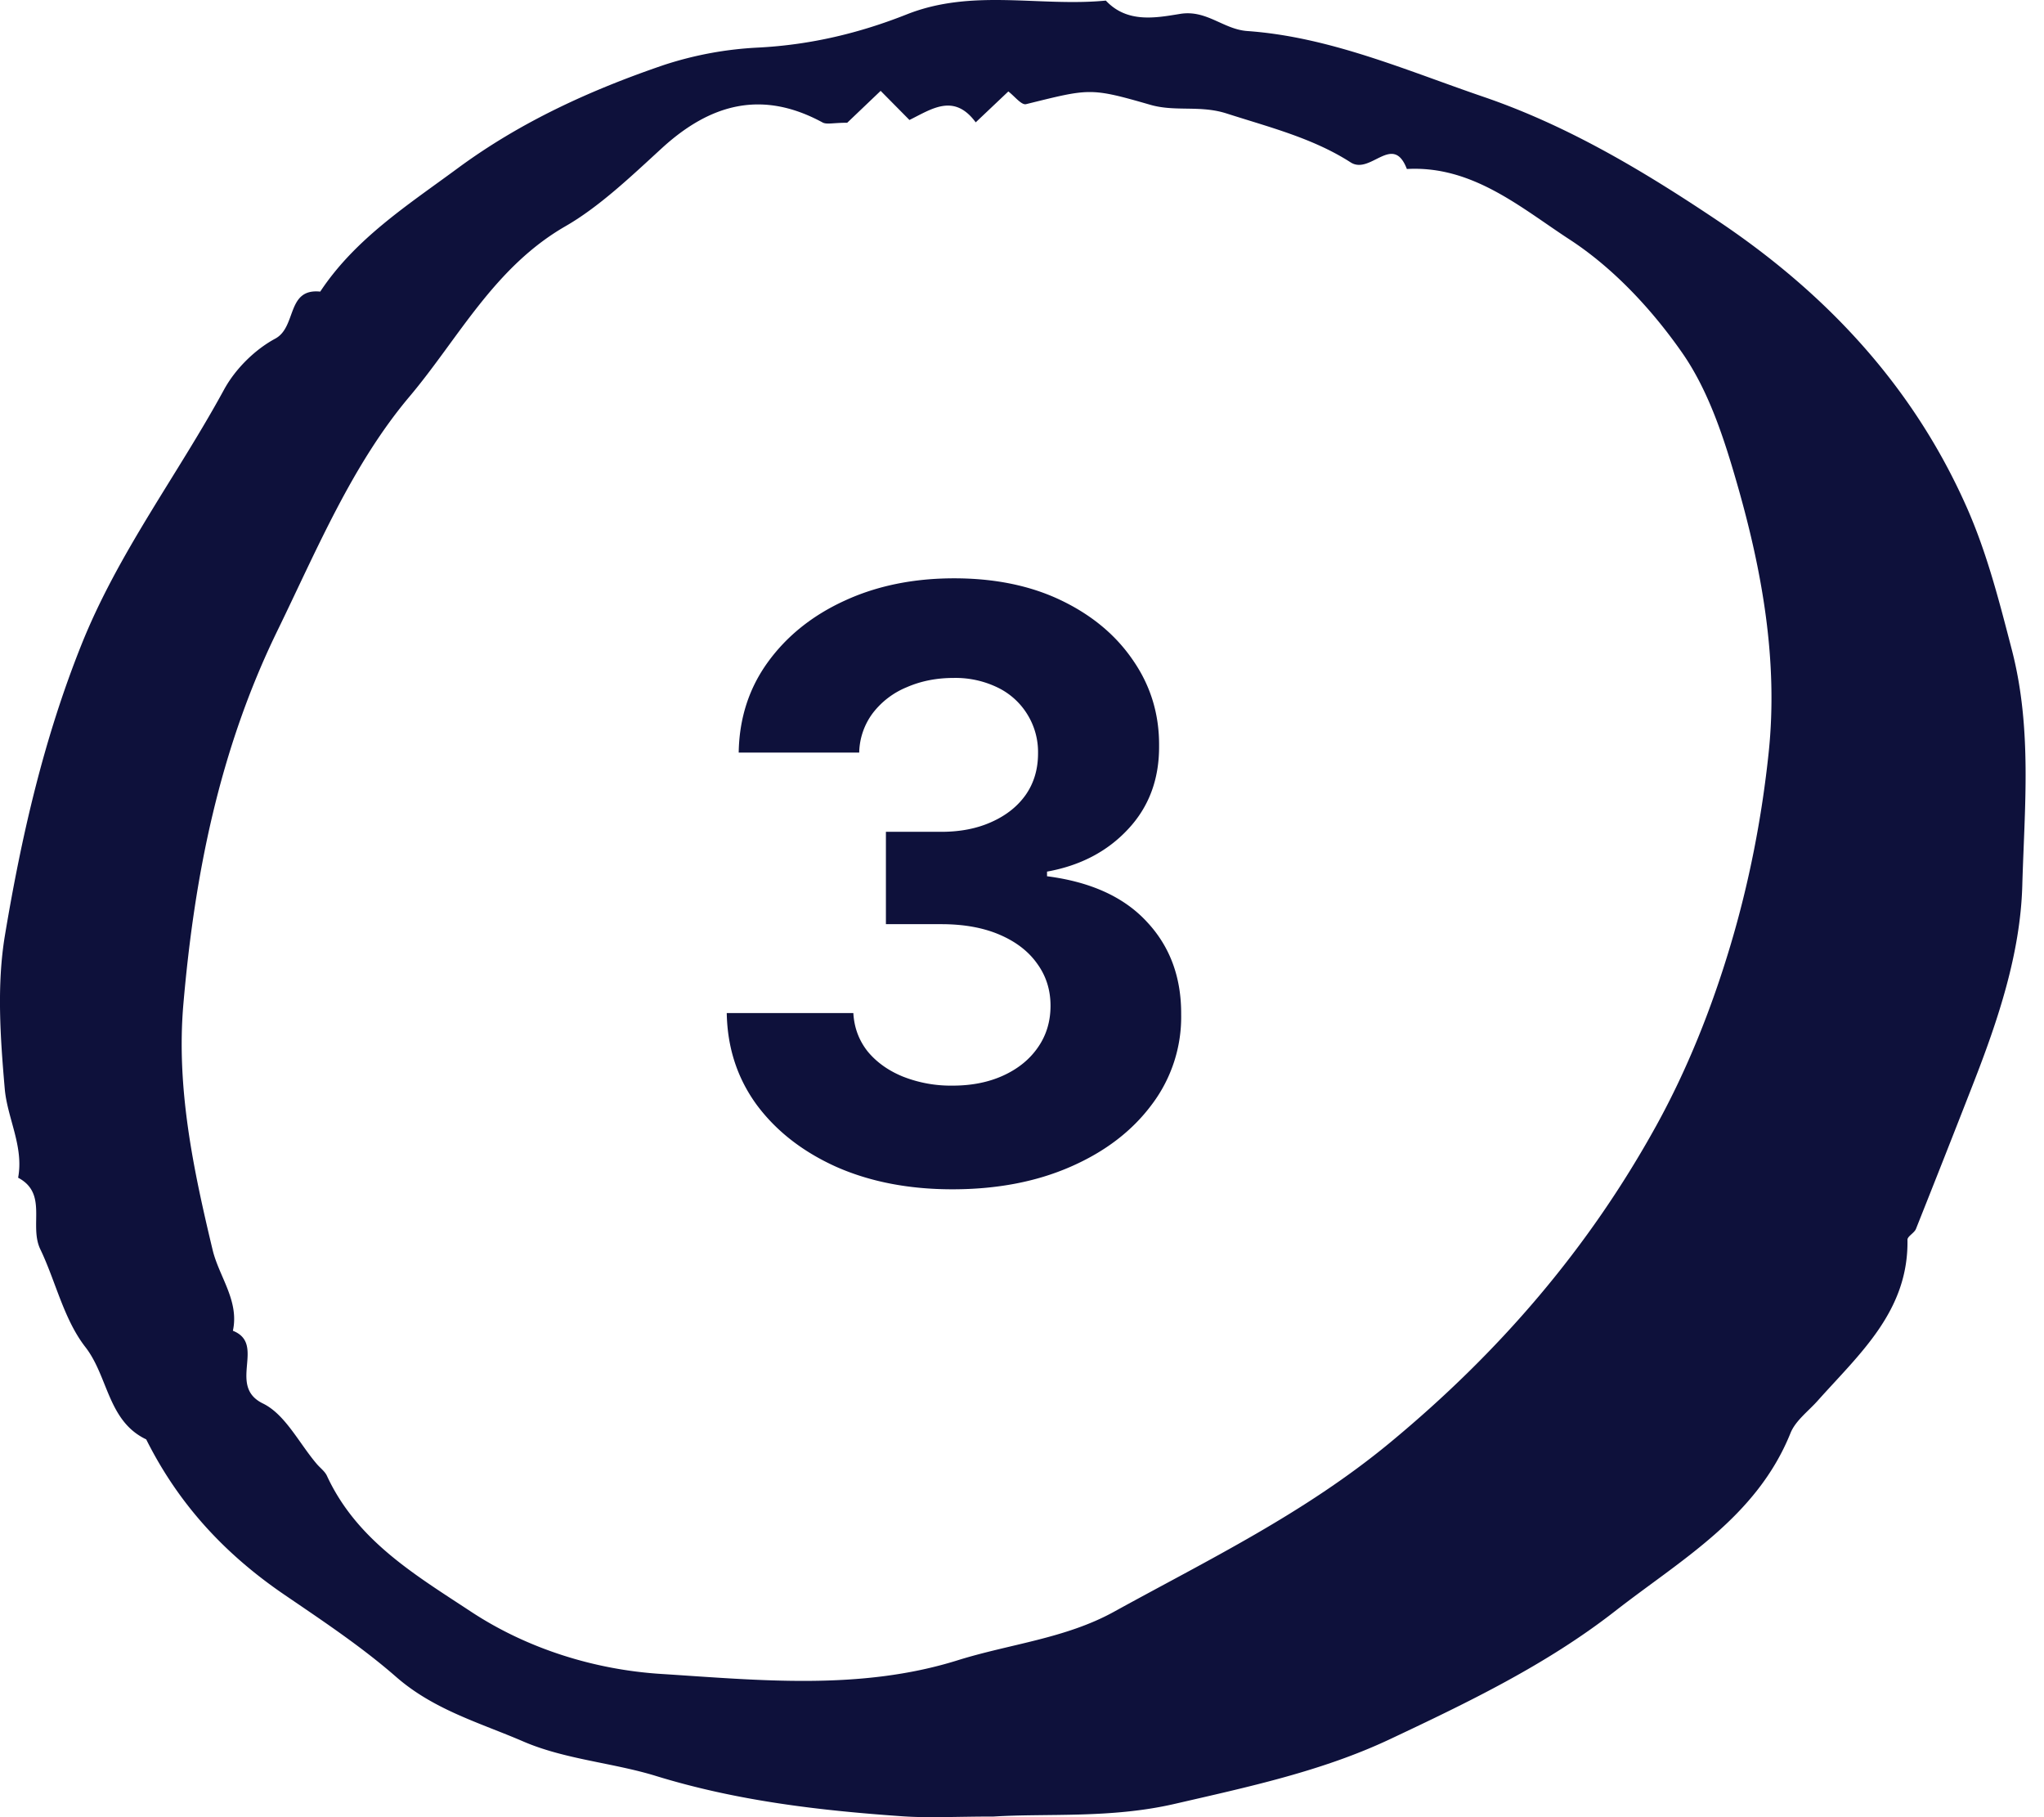
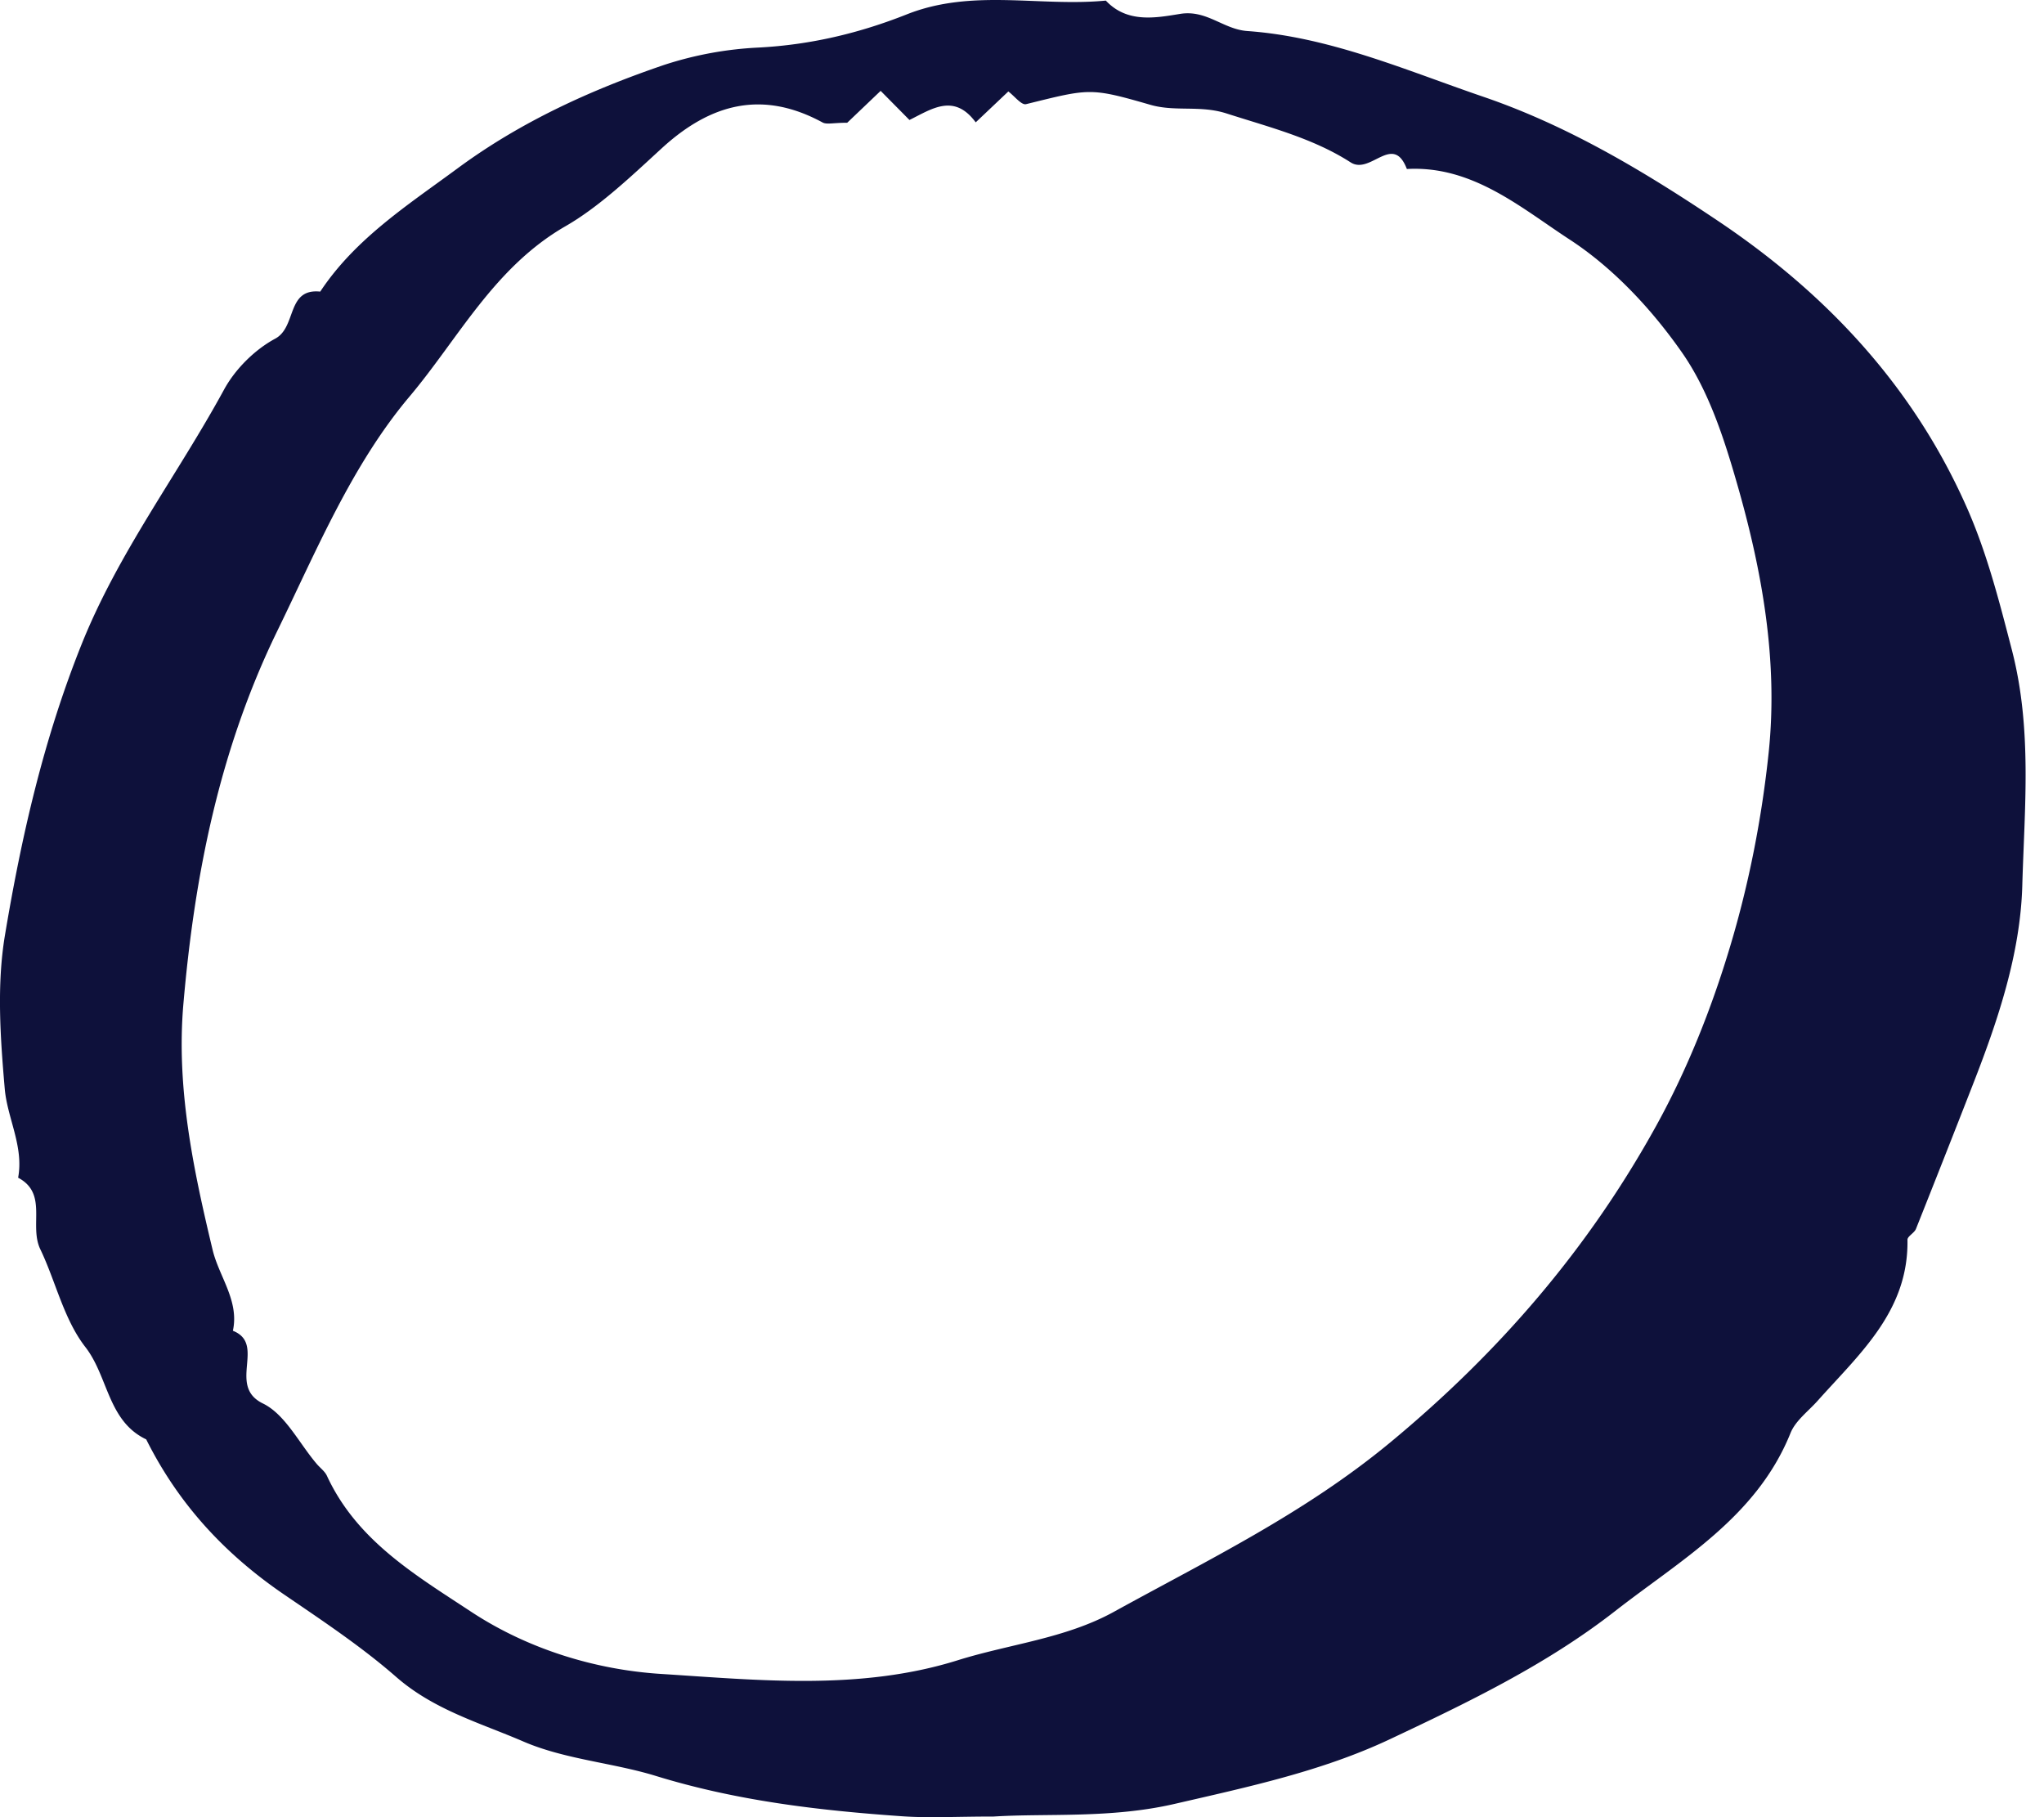
<svg xmlns="http://www.w3.org/2000/svg" width="45" height="40" viewBox="0 0 45 40" fill="none">
-   <path d="M20.967 26.179c-.954 0-1.805-.164-2.55-.492-.742-.333-1.328-.789-1.758-1.368-.426-.584-.646-1.257-.659-2.02h2.787c.018.32.122.6.314.844.196.238.456.424.78.556a2.87 2.87 0 0 0 1.093.198c.421 0 .794-.075 1.118-.224.324-.149.578-.355.76-.62.184-.264.276-.569.276-.914 0-.35-.098-.658-.294-.927-.192-.272-.47-.485-.831-.639-.358-.153-.785-.23-1.279-.23h-1.22V18.31h1.22c.418 0 .786-.072 1.106-.217.324-.145.575-.345.754-.6.18-.26.269-.563.269-.909a1.57 1.57 0 0 0-.237-.862 1.562 1.562 0 0 0-.652-.588 2.12 2.12 0 0 0-.971-.211c-.375 0-.718.068-1.03.204a1.8 1.8 0 0 0-.747.569 1.497 1.497 0 0 0-.3.87h-2.653c.012-.755.227-1.42.645-1.995.418-.575.98-1.025 1.688-1.349.711-.328 1.515-.492 2.41-.492.903 0 1.693.164 2.37.492.678.328 1.205.772 1.58 1.33.379.554.567 1.176.562 1.866.005.733-.224 1.345-.684 1.835-.456.49-1.05.801-1.783.933v.102c.963.124 1.696.458 2.199 1.004.507.541.758 1.219.754 2.033a3.193 3.193 0 0 1-.646 1.988c-.43.579-1.024 1.035-1.783 1.367-.758.333-1.628.499-2.608.499z" fill="#0E113B" />
  <path fill-rule="evenodd" clip-rule="evenodd" d="M18.652 2.702c-.31 0-.45.043-.542-.006-1.326-.72-2.463-.419-3.539.566-.671.615-1.372 1.286-2.119 1.716-1.574.905-2.358 2.472-3.438 3.753-1.264 1.5-2.039 3.372-2.912 5.163-1.273 2.616-1.819 5.367-2.065 8.21-.158 1.838.215 3.62.644 5.409.141.589.59 1.12.446 1.78.74.292-.134 1.212.66 1.6.493.24.797.875 1.187 1.332.075.088.178.162.224.262.66 1.427 1.949 2.183 3.171 2.989 1.26.83 2.745 1.278 4.172 1.37 2.168.138 4.396.372 6.544-.3 1.145-.358 2.369-.478 3.437-1.066 2.08-1.146 4.19-2.163 6.078-3.723 2.418-2 4.377-4.281 5.87-6.99.682-1.237 1.216-2.584 1.622-3.941.415-1.384.697-2.829.847-4.267.21-2.009-.144-3.996-.7-5.924-.285-.993-.623-2.032-1.201-2.864-.666-.956-1.517-1.87-2.482-2.499-1.078-.703-2.14-1.632-3.583-1.552-.307-.803-.8.137-1.238-.146-.829-.533-1.79-.774-2.73-1.076-.583-.188-1.129-.032-1.679-.191-1.334-.385-1.337-.359-2.738-.014-.1.024-.253-.177-.389-.28l-.718.68c-.479-.65-.973-.291-1.459-.052L19.388 2l-.736.702zm3.207 37.284c-.814 0-1.407.035-1.995-.006-1.834-.128-3.642-.339-5.425-.888-.947-.291-2-.363-2.913-.756-.953-.412-1.97-.694-2.806-1.425-.762-.666-1.63-1.242-2.468-1.814-1.32-.902-2.328-2.002-3.033-3.413-.848-.403-.834-1.384-1.34-2.033-.477-.614-.653-1.448-.992-2.153-.252-.526.173-1.225-.488-1.574.128-.692-.24-1.312-.295-1.963-.097-1.12-.178-2.278.005-3.375.362-2.17.85-4.308 1.68-6.385.81-2.03 2.117-3.74 3.143-5.624.246-.452.676-.88 1.128-1.123.476-.256.242-1.112.99-1.035.775-1.17 1.933-1.908 3.033-2.72 1.385-1.02 2.924-1.72 4.538-2.27a7.889 7.889 0 0 1 2.074-.382c1.157-.06 2.232-.32 3.267-.73 1.448-.575 2.927-.163 4.384-.304.469.502 1.1.38 1.634.293.586-.096.95.339 1.48.377 1.82.13 3.49.864 5.193 1.446 1.86.635 3.533 1.637 5.154 2.723 2.399 1.605 4.31 3.646 5.49 6.31.448 1.01.716 2.068.995 3.141.452 1.744.278 3.474.23 5.195-.043 1.495-.534 2.958-1.085 4.368a472.873 472.873 0 0 1-1.256 3.185c-.037.092-.19.163-.187.241.026 1.564-1.052 2.505-1.973 3.537-.208.234-.491.441-.602.716-.746 1.852-2.411 2.787-3.867 3.923-1.511 1.178-3.238 2.008-4.955 2.817-1.493.703-3.117 1.049-4.735 1.422-1.42.328-2.818.203-4.003.28z" fill="#0E113B" />
</svg>